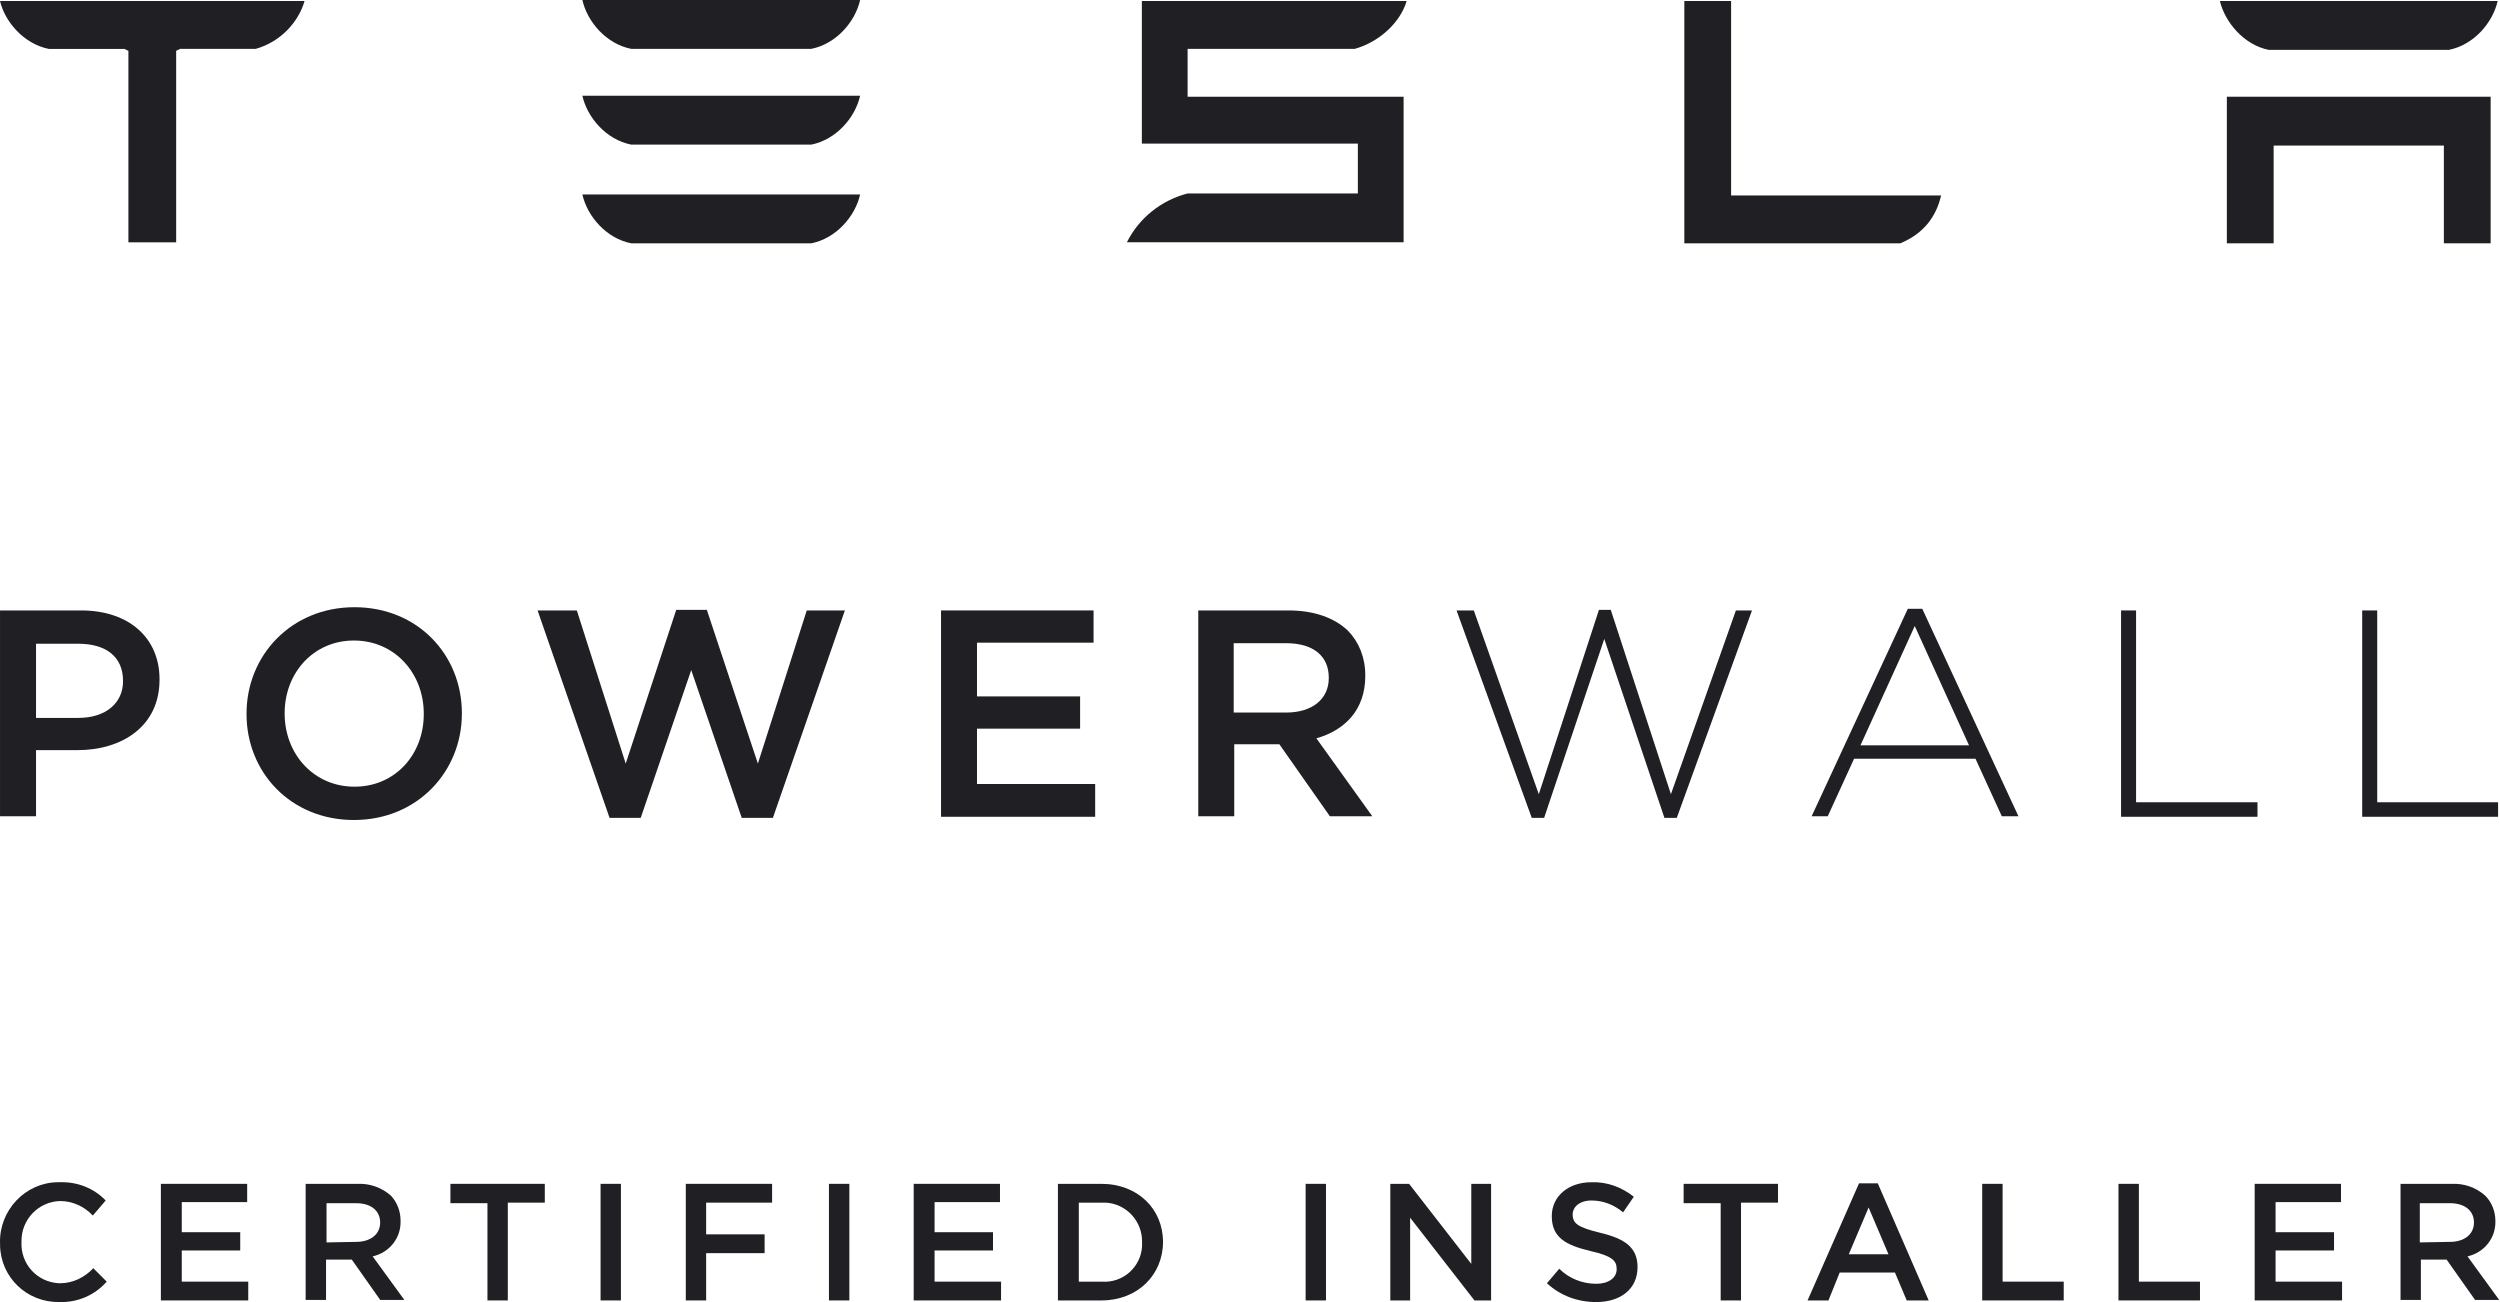
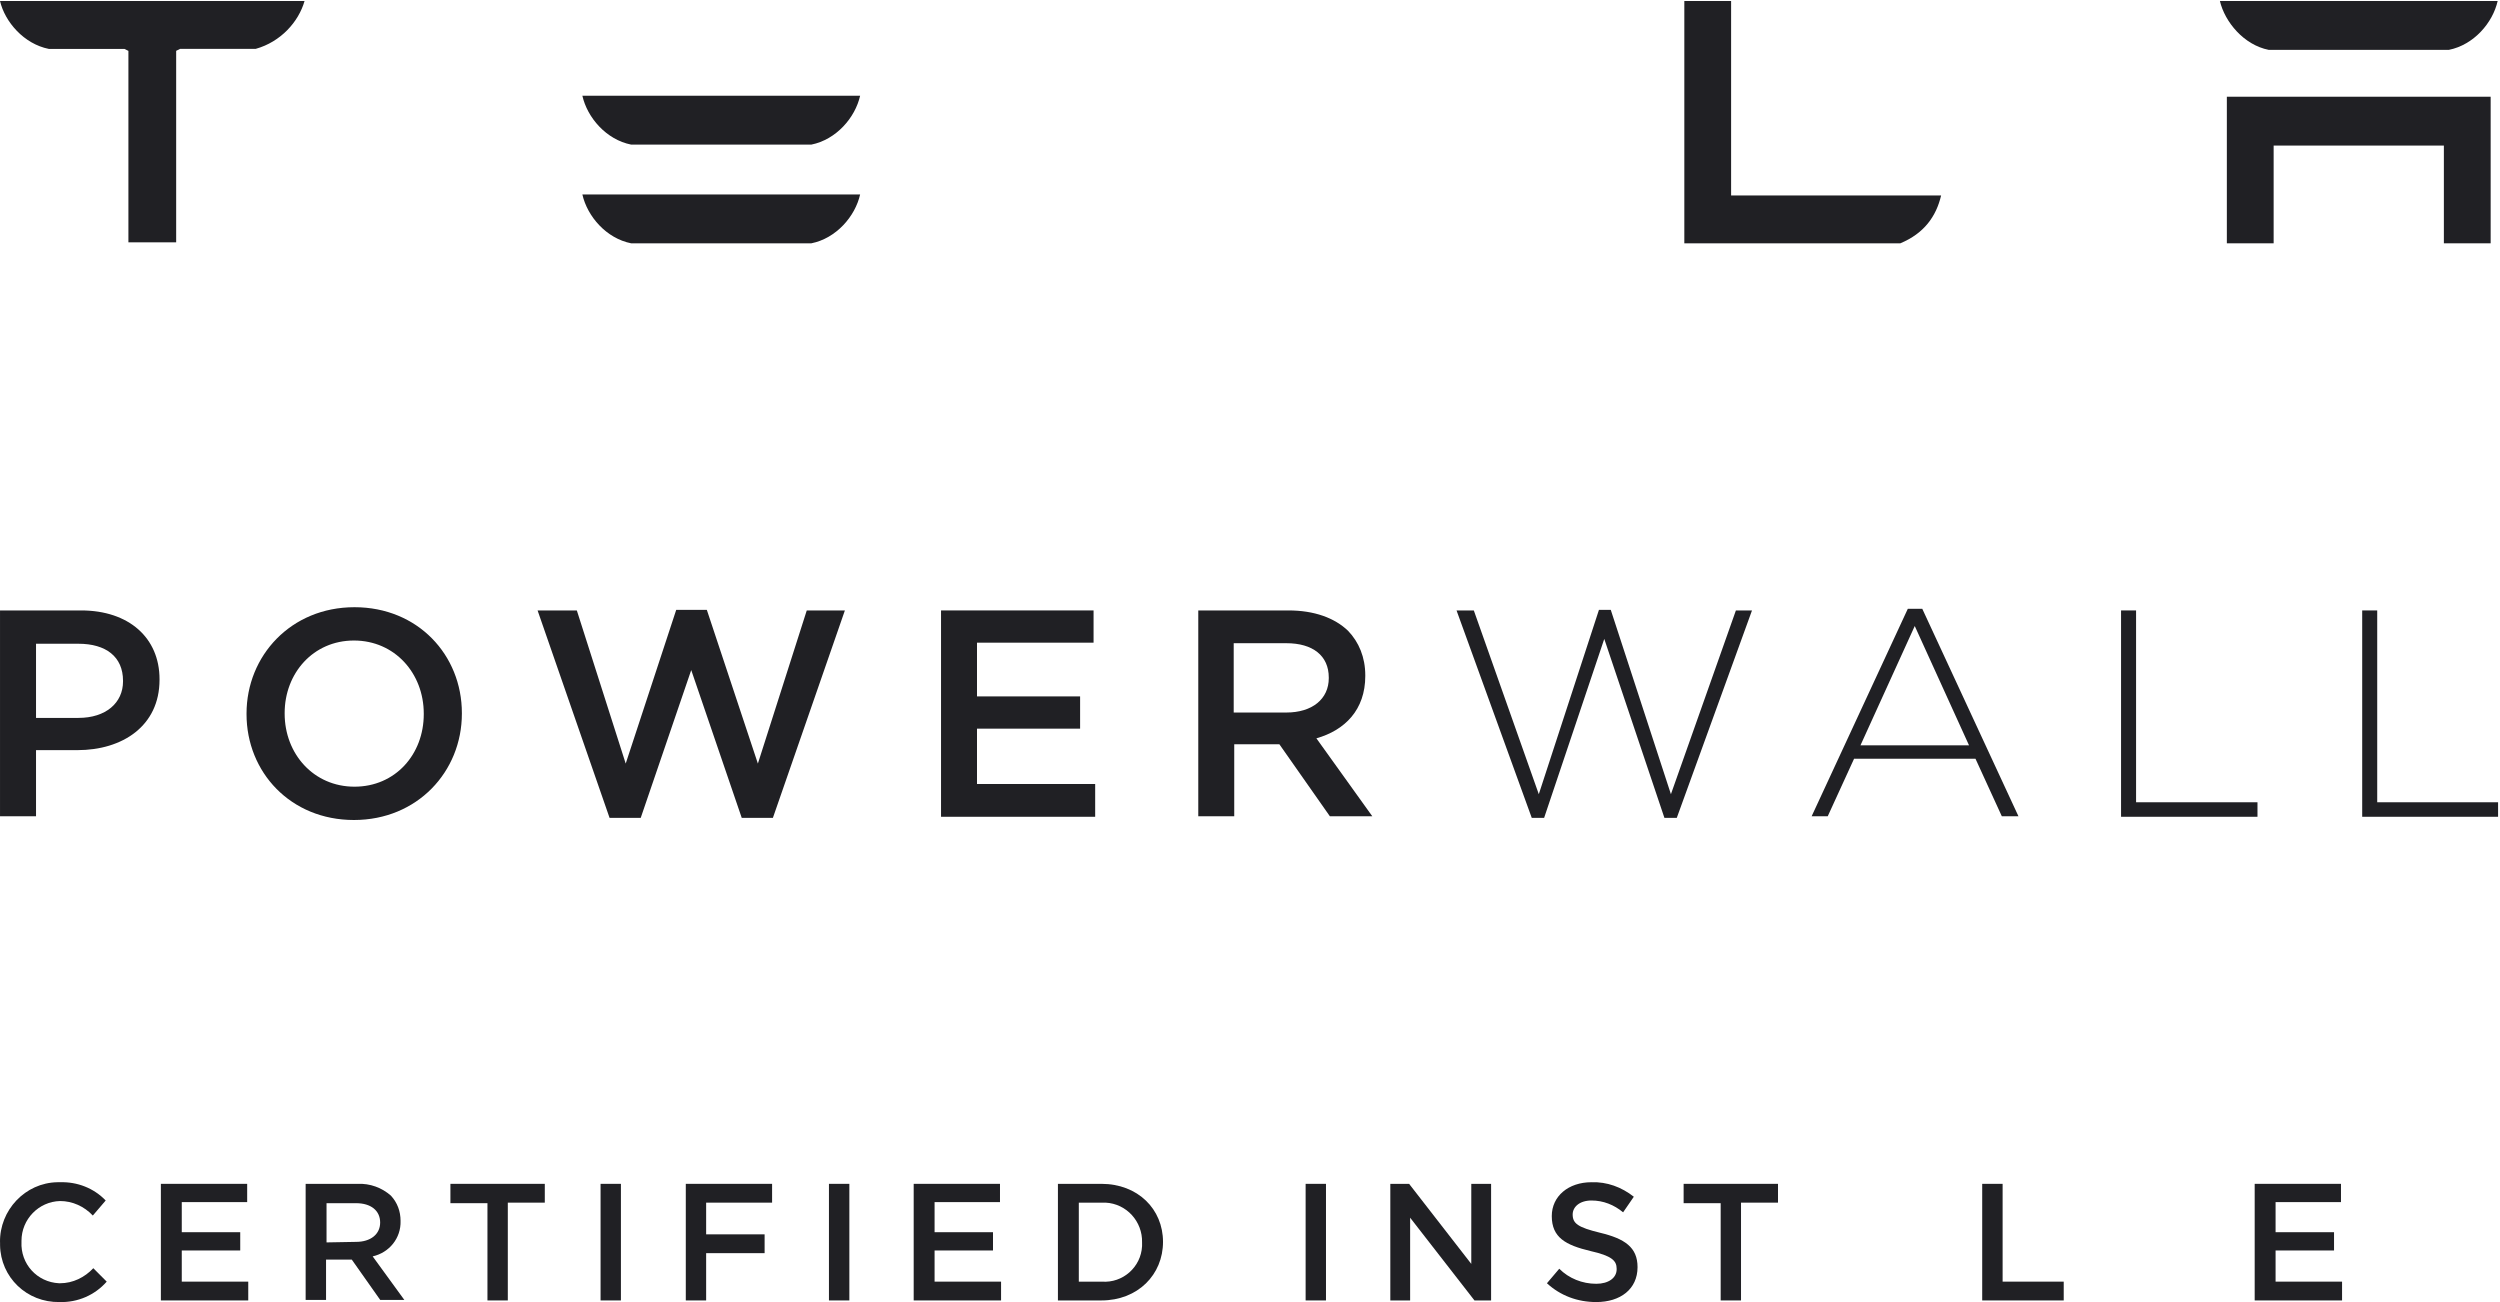
<svg xmlns="http://www.w3.org/2000/svg" width="480" height="250" viewBox="0 0 480 250" fill="none">
  <path d="M0.002 0.196C0.953 4.22 4.591 8.429 9.367 9.389H23.89L24.655 9.77V46.53H33.824V9.76L34.589 9.378H49.112C53.888 8.037 57.33 4.209 58.477 0.186H0.002V0.196Z" fill="#202024" />
  <path d="M364.862 46.716C369.451 44.797 371.746 41.547 372.697 37.523H332.373V0.196H323.39V46.716H364.862Z" fill="#202024" />
-   <path d="M260.129 9.378C264.904 8.037 268.925 4.209 270.073 0.186H219.236V27.567H260.708V37.142H228.022C222.864 38.483 218.657 41.929 216.362 46.52H269.494V18.571H228.022V9.378H260.129Z" fill="#202024" />
  <path d="M427.555 18.571V46.716H436.538V27.949H469.223V46.716H478.205V18.571H427.555Z" fill="#202024" />
-   <path d="M121.18 9.378H155.778C160.554 8.419 164.192 4.209 165.143 0H111.815C112.766 4.209 116.405 8.429 121.18 9.378Z" fill="#202024" />
  <path d="M121.18 27.764H155.778C160.554 26.804 164.192 22.595 165.143 18.385H111.815C112.766 22.595 116.405 26.814 121.18 27.764Z" fill="#202024" />
  <path d="M121.18 46.716H155.778C160.554 45.757 164.192 41.547 165.143 37.338H111.815C112.766 41.547 116.405 45.767 121.18 46.716Z" fill="#202024" />
  <path d="M435.587 9.574H470.184C474.96 8.615 478.598 4.405 479.549 0.196H426.221C427.172 4.22 430.811 8.625 435.587 9.574Z" fill="#202024" />
  <path d="M15.062 137.837C20.324 137.837 23.621 134.948 23.621 130.821V130.718C23.621 126.076 20.324 123.599 15.062 123.599H6.917V137.837H15.062ZM0.002 117.203H15.569C24.748 117.203 30.63 122.465 30.63 130.409V130.512C30.63 139.385 23.518 144.027 14.856 144.027H6.917V156.718H0.002V117.203Z" fill="#202024" />
  <path d="M81.363 137.115V137.012C81.363 129.274 75.791 122.98 67.956 122.98C60.121 122.98 54.653 129.274 54.653 136.909V137.012C54.653 144.75 60.224 151.043 68.059 151.043C75.895 151.043 81.363 144.853 81.363 137.115ZM47.334 137.115V137.012C47.334 125.869 55.893 116.584 68.059 116.584C80.226 116.584 88.681 125.766 88.681 136.909V137.012C88.681 148.154 80.123 157.44 67.956 157.44C55.789 157.44 47.334 148.257 47.334 137.115Z" fill="#202024" />
  <path d="M110.751 117.203L120.136 146.607L129.832 117.1H135.714L145.513 146.607L154.899 117.203H162.218L148.397 157.027H142.412L132.716 128.655L123.02 157.027H117.035L103.215 117.203H110.751Z" fill="#202024" />
  <path d="M180.679 117.203H209.964V123.393H187.584V133.71H207.38V139.901H187.584V150.527H210.274V156.821H180.679V117.203Z" fill="#202024" />
  <path d="M246.98 136.805C251.931 136.805 255.126 134.226 255.126 130.202V130.099C255.126 125.869 252.035 123.496 246.98 123.496H236.871V136.805H246.98ZM229.759 117.203H247.394C252.345 117.203 256.263 118.647 258.836 121.123C260.904 123.29 262.134 126.179 262.134 129.687V129.79C262.134 136.29 258.216 140.21 252.748 141.758L263.478 156.718H255.332L245.636 142.893H236.974V156.718H230.069V117.203H229.759Z" fill="#202024" />
  <path d="M282.973 117.203L295.45 152.488L306.996 117.1H309.27L320.816 152.488L333.293 117.203H336.384L321.943 157.027H319.566L308.019 122.671L296.473 157.027H294.096L279.655 117.203H282.973Z" fill="#202024" />
  <path d="M378.051 143.099L367.632 120.195L357.212 143.099H378.051ZM366.298 116.893H369.079L387.541 156.718H384.347L379.292 145.678H355.982L350.928 156.718H347.837L366.298 116.893Z" fill="#202024" />
  <path d="M407.243 117.203H410.127V154.035H433.436V156.821H407.243V117.203Z" fill="#202024" />
  <path d="M453.542 117.203H456.426V154.035H479.632V156.821H453.542V117.203Z" fill="#202024" />
  <path d="M0.002 238.543C-0.102 232.353 4.839 227.091 11.021 226.988H11.537C14.835 226.884 18.019 228.122 20.293 230.495L17.822 233.384C16.179 231.63 13.915 230.599 11.537 230.599C7.423 230.702 4.126 234.106 4.126 238.233V238.44C3.919 242.67 7.113 246.177 11.331 246.384H11.537C14.008 246.384 16.272 245.249 17.915 243.495L20.489 246.074C18.226 248.654 14.928 250.098 11.434 249.995C5.149 250.098 0.105 245.249 0.012 239.059V238.543H0.002Z" fill="#202024" />
  <path d="M30.888 227.297H47.458V230.805H34.899V236.583H46.124V240.091H34.899V246.074H47.665V249.685H30.888V227.297Z" fill="#202024" />
  <path d="M58.684 227.297H68.669C71.036 227.194 73.3 228.019 75.058 229.567C76.288 230.908 76.908 232.559 76.908 234.416C77.011 237.718 74.747 240.503 71.553 241.225L77.631 249.582H73L67.543 241.844H62.602V249.582H58.684V227.297ZM68.359 238.44C71.14 238.44 72.99 236.995 72.99 234.726C72.99 232.456 71.243 231.011 68.359 231.011H62.695V238.543L68.359 238.44Z" fill="#202024" />
  <path d="M86.48 231.011V227.297H104.6V230.908H97.499V249.685H93.592V231.011H86.48Z" fill="#202024" />
  <path d="M115.309 227.297H119.216V249.685H115.309V227.297Z" fill="#202024" />
  <path d="M131.569 227.297H148.242V230.908H135.58V236.995H146.805V240.606H135.58V249.685H131.672V227.297H131.569Z" fill="#202024" />
  <path d="M159.158 227.297H163.076V249.685H159.158V227.297Z" fill="#202024" />
  <path d="M175.428 227.297H191.998V230.805H179.439V236.583H190.655V240.091H179.439V246.074H192.205V249.685H175.428V227.297Z" fill="#202024" />
  <path d="M203.121 227.297H211.463C218.461 227.297 223.298 232.146 223.298 238.44C223.298 244.733 218.461 249.685 211.463 249.685H203.121V227.297ZM211.556 246.074C215.566 246.384 219.071 243.289 219.277 239.265V238.543C219.381 234.519 216.29 231.115 212.279 230.908H207.132V246.074H211.556Z" fill="#202024" />
  <path d="M250.68 227.297H254.588V249.685H250.68V227.297Z" fill="#202024" />
  <path d="M266.941 227.297H270.548L282.487 242.67V227.297H286.291V249.685H283.097L270.745 233.797V249.685H266.941V227.297Z" fill="#202024" />
  <path d="M297.011 246.384L299.378 243.598C301.228 245.455 303.802 246.487 306.479 246.487C308.846 246.487 310.397 245.352 310.397 243.701V243.598C310.397 242.051 309.466 241.122 305.352 240.194C300.618 239.059 297.941 237.614 297.941 233.487C297.941 229.67 301.135 226.988 305.559 226.988C308.547 226.885 311.327 227.916 313.694 229.773L311.637 232.765C309.89 231.321 307.833 230.496 305.559 230.496C303.285 230.496 301.952 231.734 301.952 233.178C301.952 234.932 302.985 235.654 307.203 236.686C311.937 237.821 314.408 239.471 314.408 243.289C314.408 247.519 311.11 249.995 306.479 249.995C302.882 249.995 299.584 248.757 297.011 246.384Z" fill="#202024" />
  <path d="M323.256 231.011V227.297H341.377V230.908H334.275V249.685H330.368V231.011H323.256Z" fill="#202024" />
-   <path d="M356.923 227.194H360.531L370.309 249.685H366.092L363.828 244.32H353.223L351.062 249.685H347.051L356.934 227.194H356.923ZM362.588 240.813L358.773 231.837L354.97 240.813H362.588Z" fill="#202024" />
  <path d="M384.502 227.297V246.074H396.234V249.685H380.584V227.297H384.502Z" fill="#202024" />
-   <path d="M406.747 227.297H410.665V246.074H422.397V249.685H406.747V227.297Z" fill="#202024" />
  <path d="M432.899 227.297H449.469V230.805H436.91V236.583H448.135V240.091H436.91V246.074H449.676V249.685H432.899V227.297Z" fill="#202024" />
-   <path d="M460.695 227.297H470.68C473.047 227.194 475.311 227.916 477.161 229.567C478.402 230.805 479.115 232.559 479.115 234.416C479.218 237.717 476.955 240.503 473.761 241.225L479.839 249.582H475.208L469.75 241.844H464.809V249.582H460.902V227.297H460.695ZM470.37 238.44C473.151 238.44 475.001 236.995 475.001 234.725C475.001 232.456 473.254 231.011 470.37 231.011H464.602V238.543L470.37 238.44Z" fill="#202024" />
</svg>